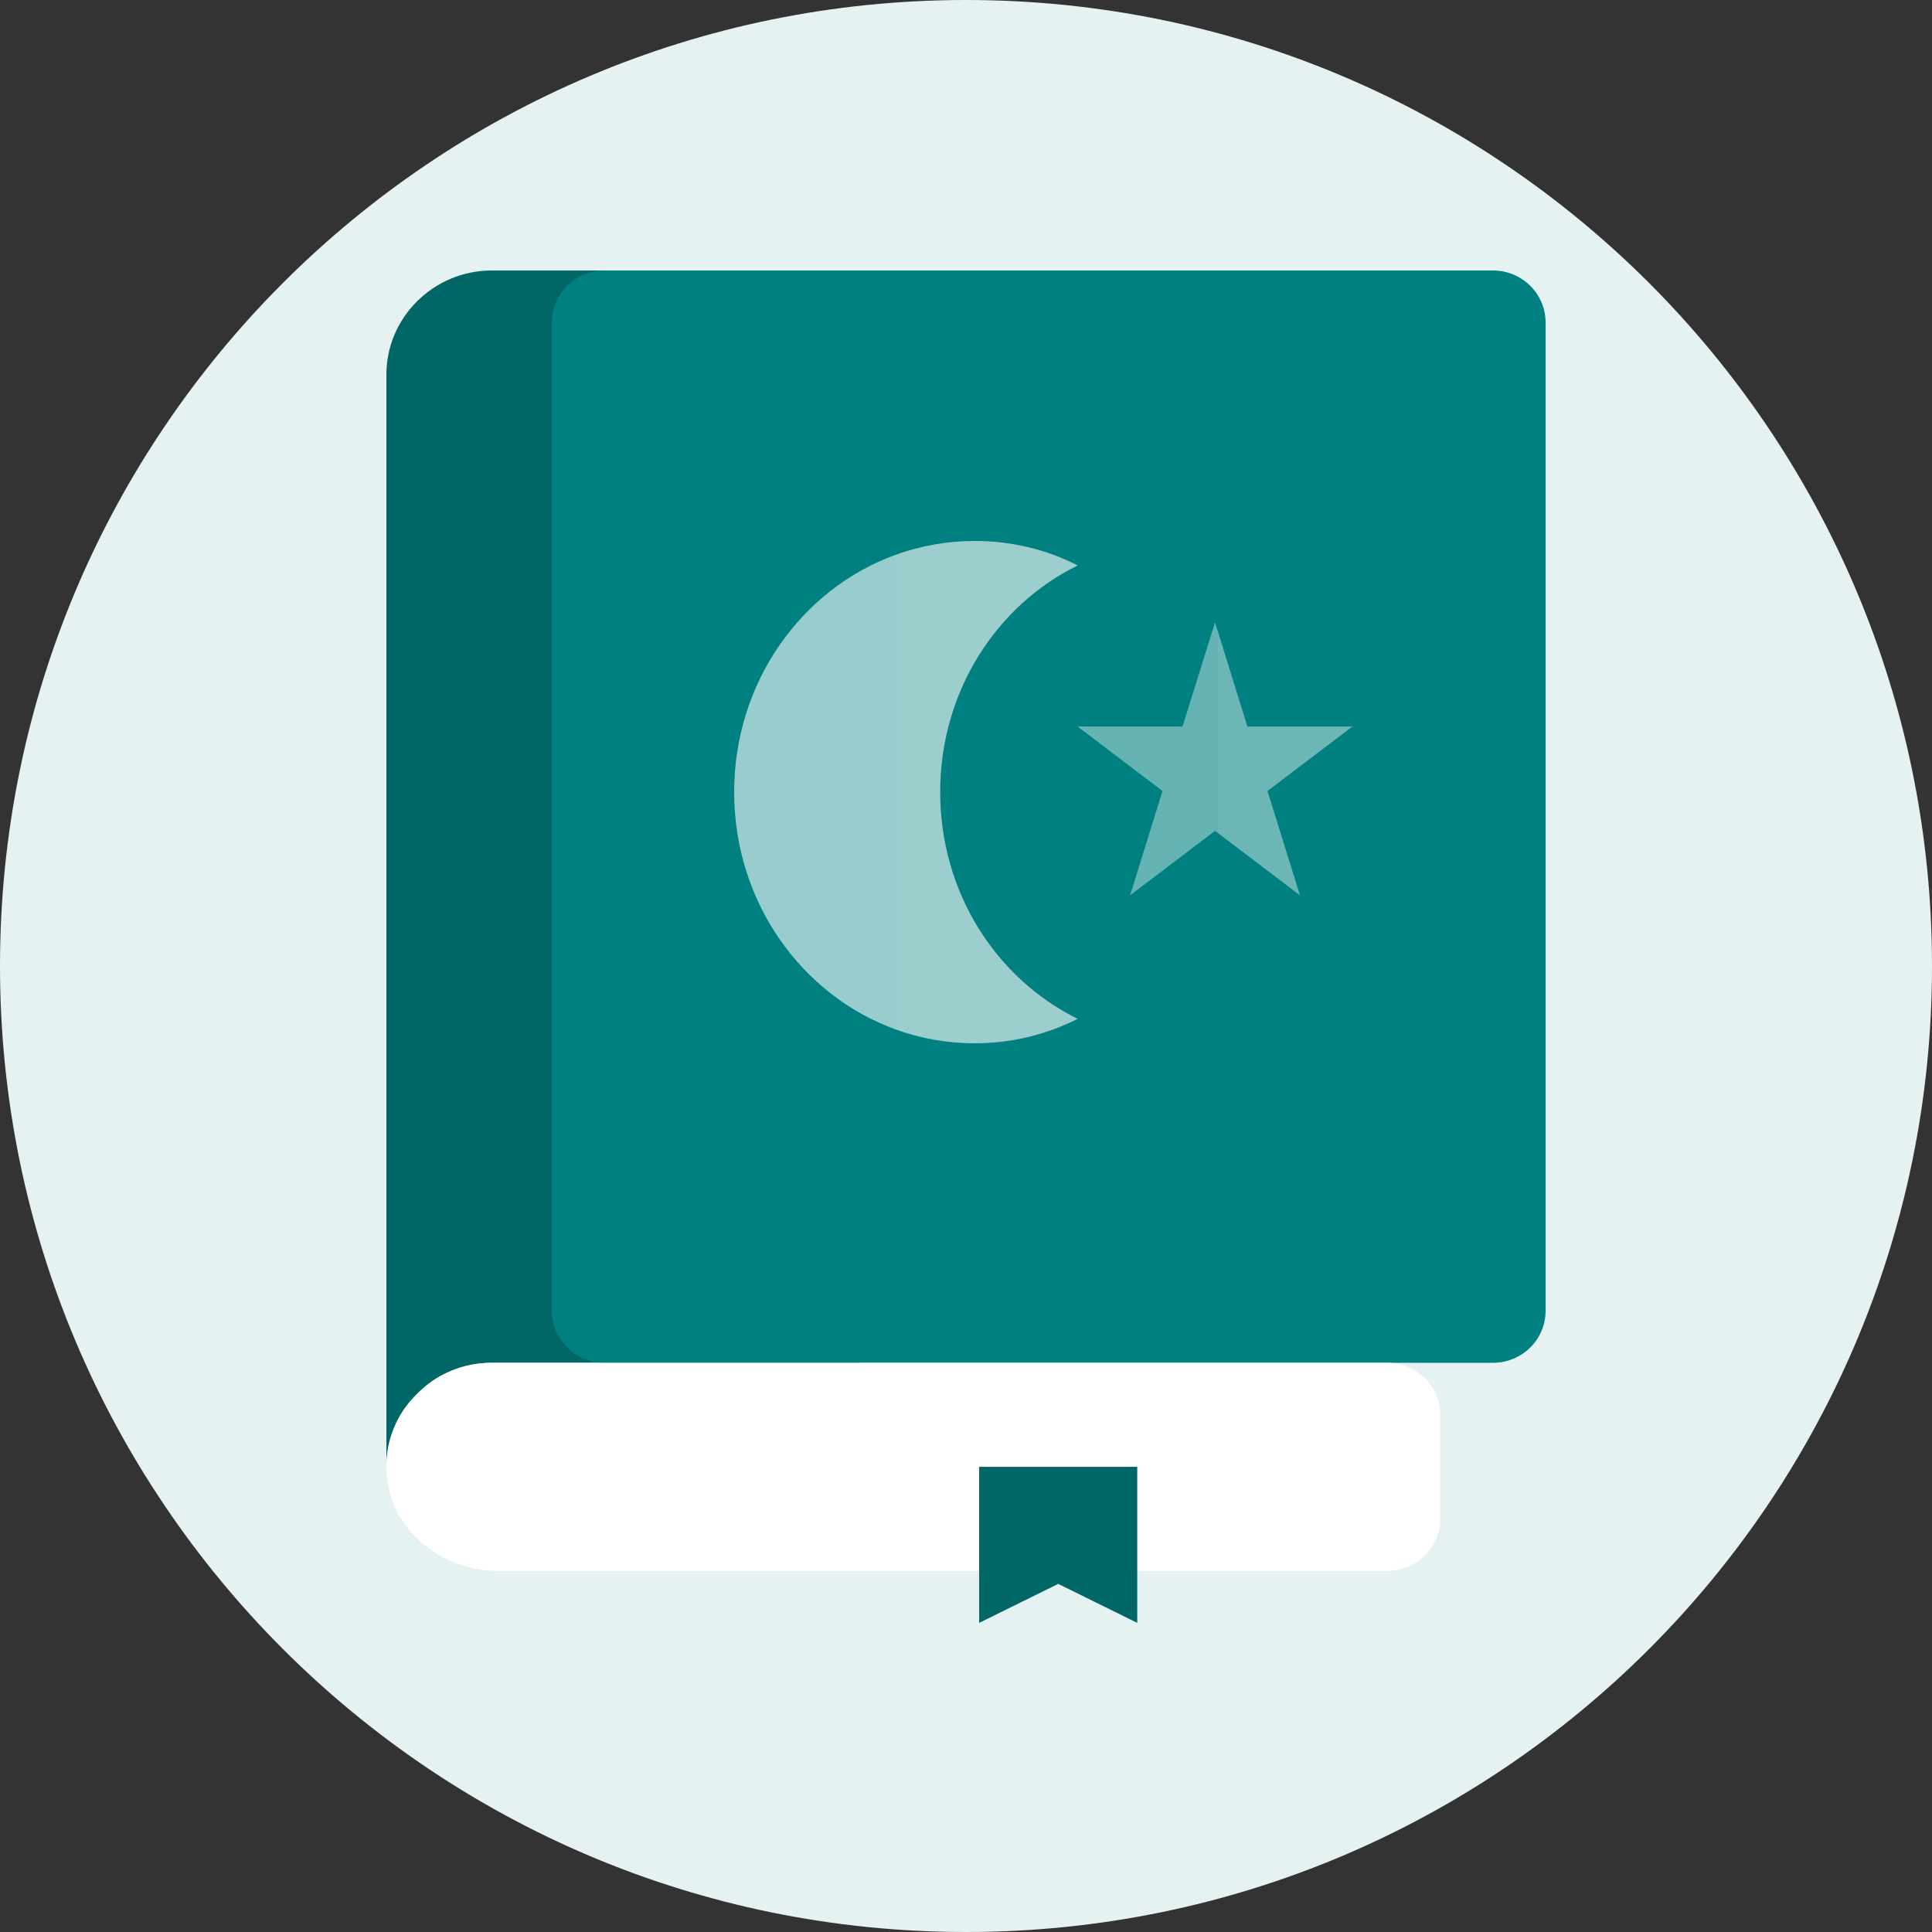
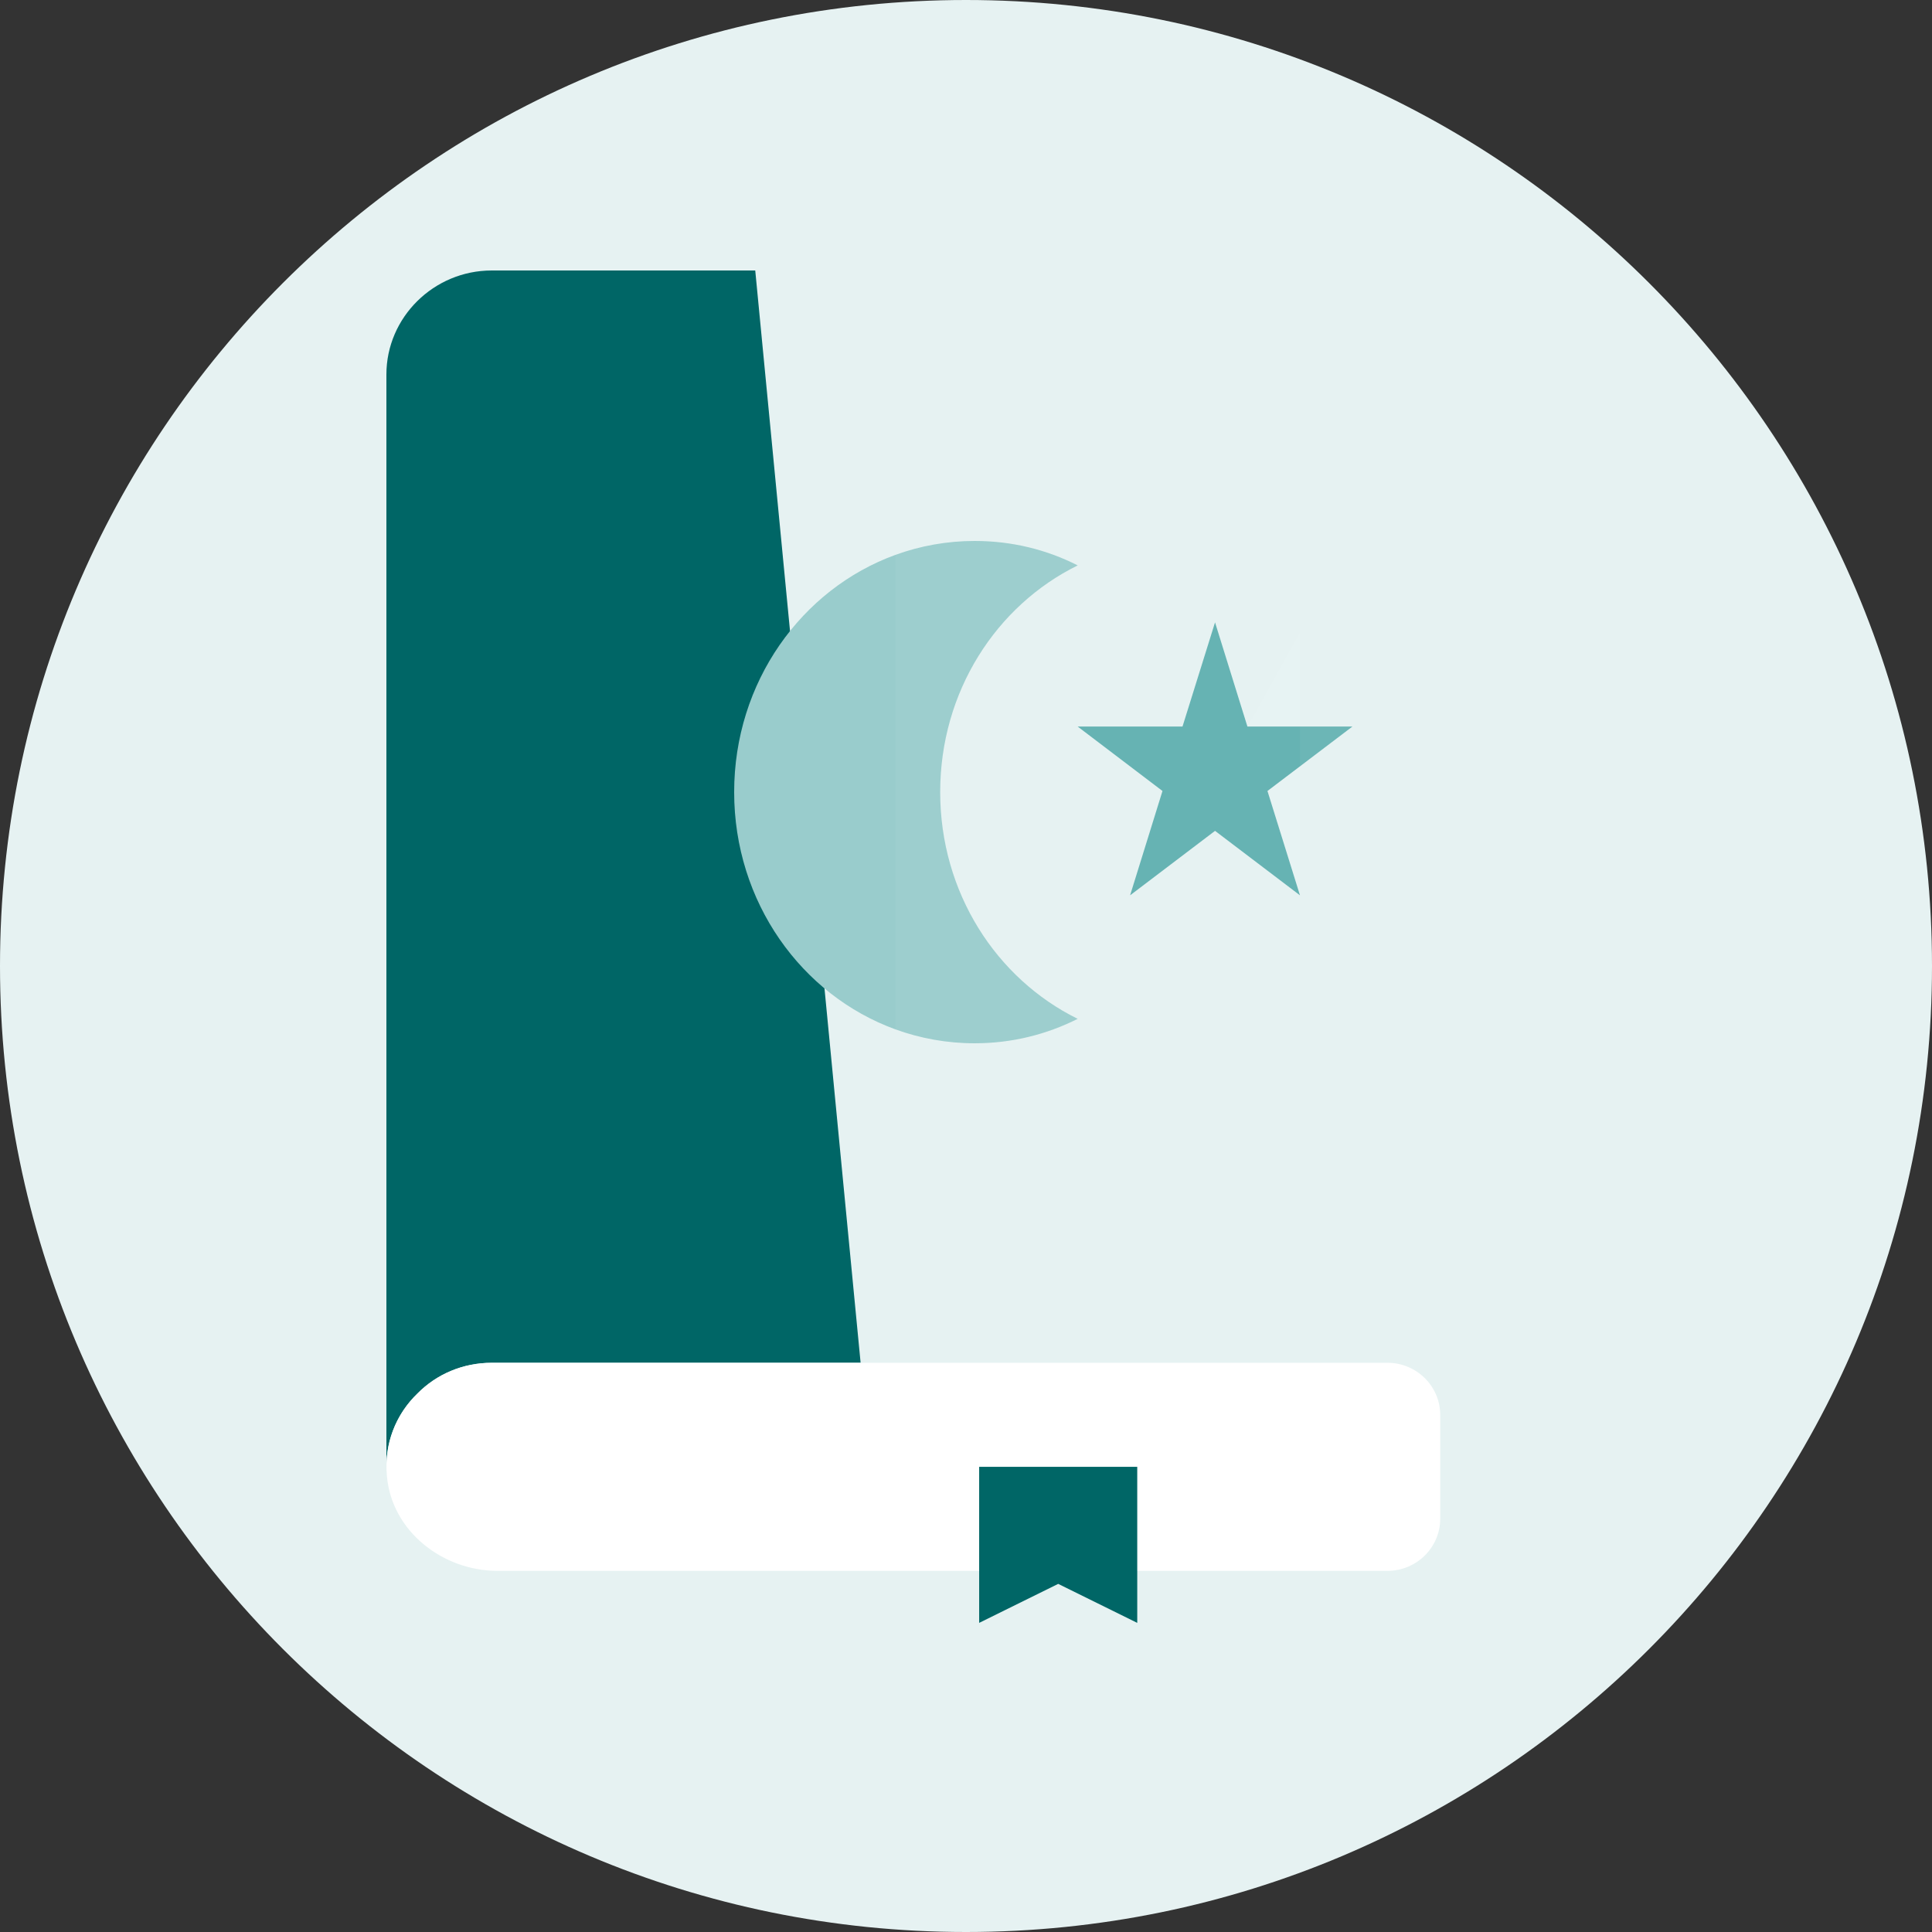
<svg xmlns="http://www.w3.org/2000/svg" width="80" height="80" viewBox="0 0 80 80" fill="none">
  <rect x="0" y="0" width="80" height="80" fill="#333333" stroke="none" />
  <path d="M40 80C62.091 80 80 62.091 80 40C80 17.909 62.091 0 40 0C17.909 0 0 17.909 0 40C0 62.091 17.909 80 40 80Z" fill="#E6F2F2" />
  <g clip-path="url(#clip0_116_11282)">
    <path d="M31.273 11.2H20.363C17.963 11.2 16 13.138 16 15.508V60.738C16 59.553 16.48 58.477 17.287 57.702C18.073 56.905 19.164 56.431 20.363 56.431H22.851H35.636L31.273 11.2Z" fill="#006666" />
-     <path d="M64 13.354V54.277C64 55.467 63.023 56.431 61.818 56.431H25.032C23.828 56.431 22.851 55.467 22.851 54.277V13.354C22.851 12.165 23.828 11.2 25.032 11.2H61.818C63.023 11.2 64 12.165 64 13.354Z" fill="#008080" />
    <path d="M47.091 65.046H57.454C58.655 65.046 59.636 64.077 59.636 62.892V58.584C59.636 57.4 58.655 56.43 57.454 56.43H20.363C19.163 56.43 18.073 56.904 17.287 57.701C16.393 58.563 15.891 59.791 16.022 61.126C16.218 63.388 18.313 65.046 20.604 65.046H40.545H47.091Z" fill="white" />
    <path d="M47.091 67.2C43.818 65.585 43.818 65.585 43.818 65.585C43.818 65.585 43.818 65.585 40.545 67.2C40.545 65.046 40.545 62.892 40.545 60.738H47.091V67.2Z" fill="#006666" />
    <g clip-path="url(#clip1_116_11282)">
      <path d="M44.625 42.188C43.328 42.839 41.892 43.2 40.356 43.2C39.21 43.2 38.102 42.996 37.078 42.624C33.188 41.211 30.4 37.351 30.4 32.8C30.4 28.248 33.188 24.388 37.078 22.976C38.102 22.604 39.21 22.4 40.356 22.4C41.892 22.4 43.328 22.754 44.625 23.412C41.252 25.074 38.931 28.637 38.931 32.8C38.931 36.956 41.252 40.526 44.625 42.188Z" fill="#99CCCC" />
      <path d="M52.483 32.753L53.829 37.073L50.435 34.497L50.312 34.404L46.795 37.073L48.136 32.753L44.869 30.271L44.625 30.085H48.965L50.312 25.771L50.435 26.167L51.653 30.085H56L52.483 32.753Z" fill="#66B3B3" />
      <g opacity="0.2">
-         <path opacity="0.2" d="M52.483 32.753L53.829 37.073L50.435 34.497V26.167L51.653 30.084H56L52.483 32.753Z" fill="white" />
+         <path opacity="0.2" d="M52.483 32.753L53.829 37.073V26.167L51.653 30.084H56L52.483 32.753Z" fill="white" />
      </g>
      <g opacity="0.2">
        <path opacity="0.2" d="M44.625 42.188C43.328 42.839 41.892 43.2 40.356 43.2C39.21 43.2 38.102 42.996 37.078 42.624V22.976C38.102 22.604 39.21 22.4 40.356 22.4C41.892 22.4 43.328 22.754 44.625 23.412C41.252 25.074 38.931 28.637 38.931 32.8C38.931 36.956 41.252 40.526 44.625 42.188Z" fill="white" />
      </g>
      <g opacity="0.2">
-         <path opacity="0.2" d="M44.869 30.085V30.271L44.625 30.085H44.869Z" fill="white" />
-       </g>
+         </g>
    </g>
  </g>
  <defs>
    <clipPath id="clip0_116_11282">
      <rect width="48" height="56" fill="white" transform="translate(16 11.2)" />
    </clipPath>
    <clipPath id="clip1_116_11282">
      <rect width="25.6" height="20.8" fill="white" transform="translate(30.4 22.4)" />
    </clipPath>
  </defs>
</svg>